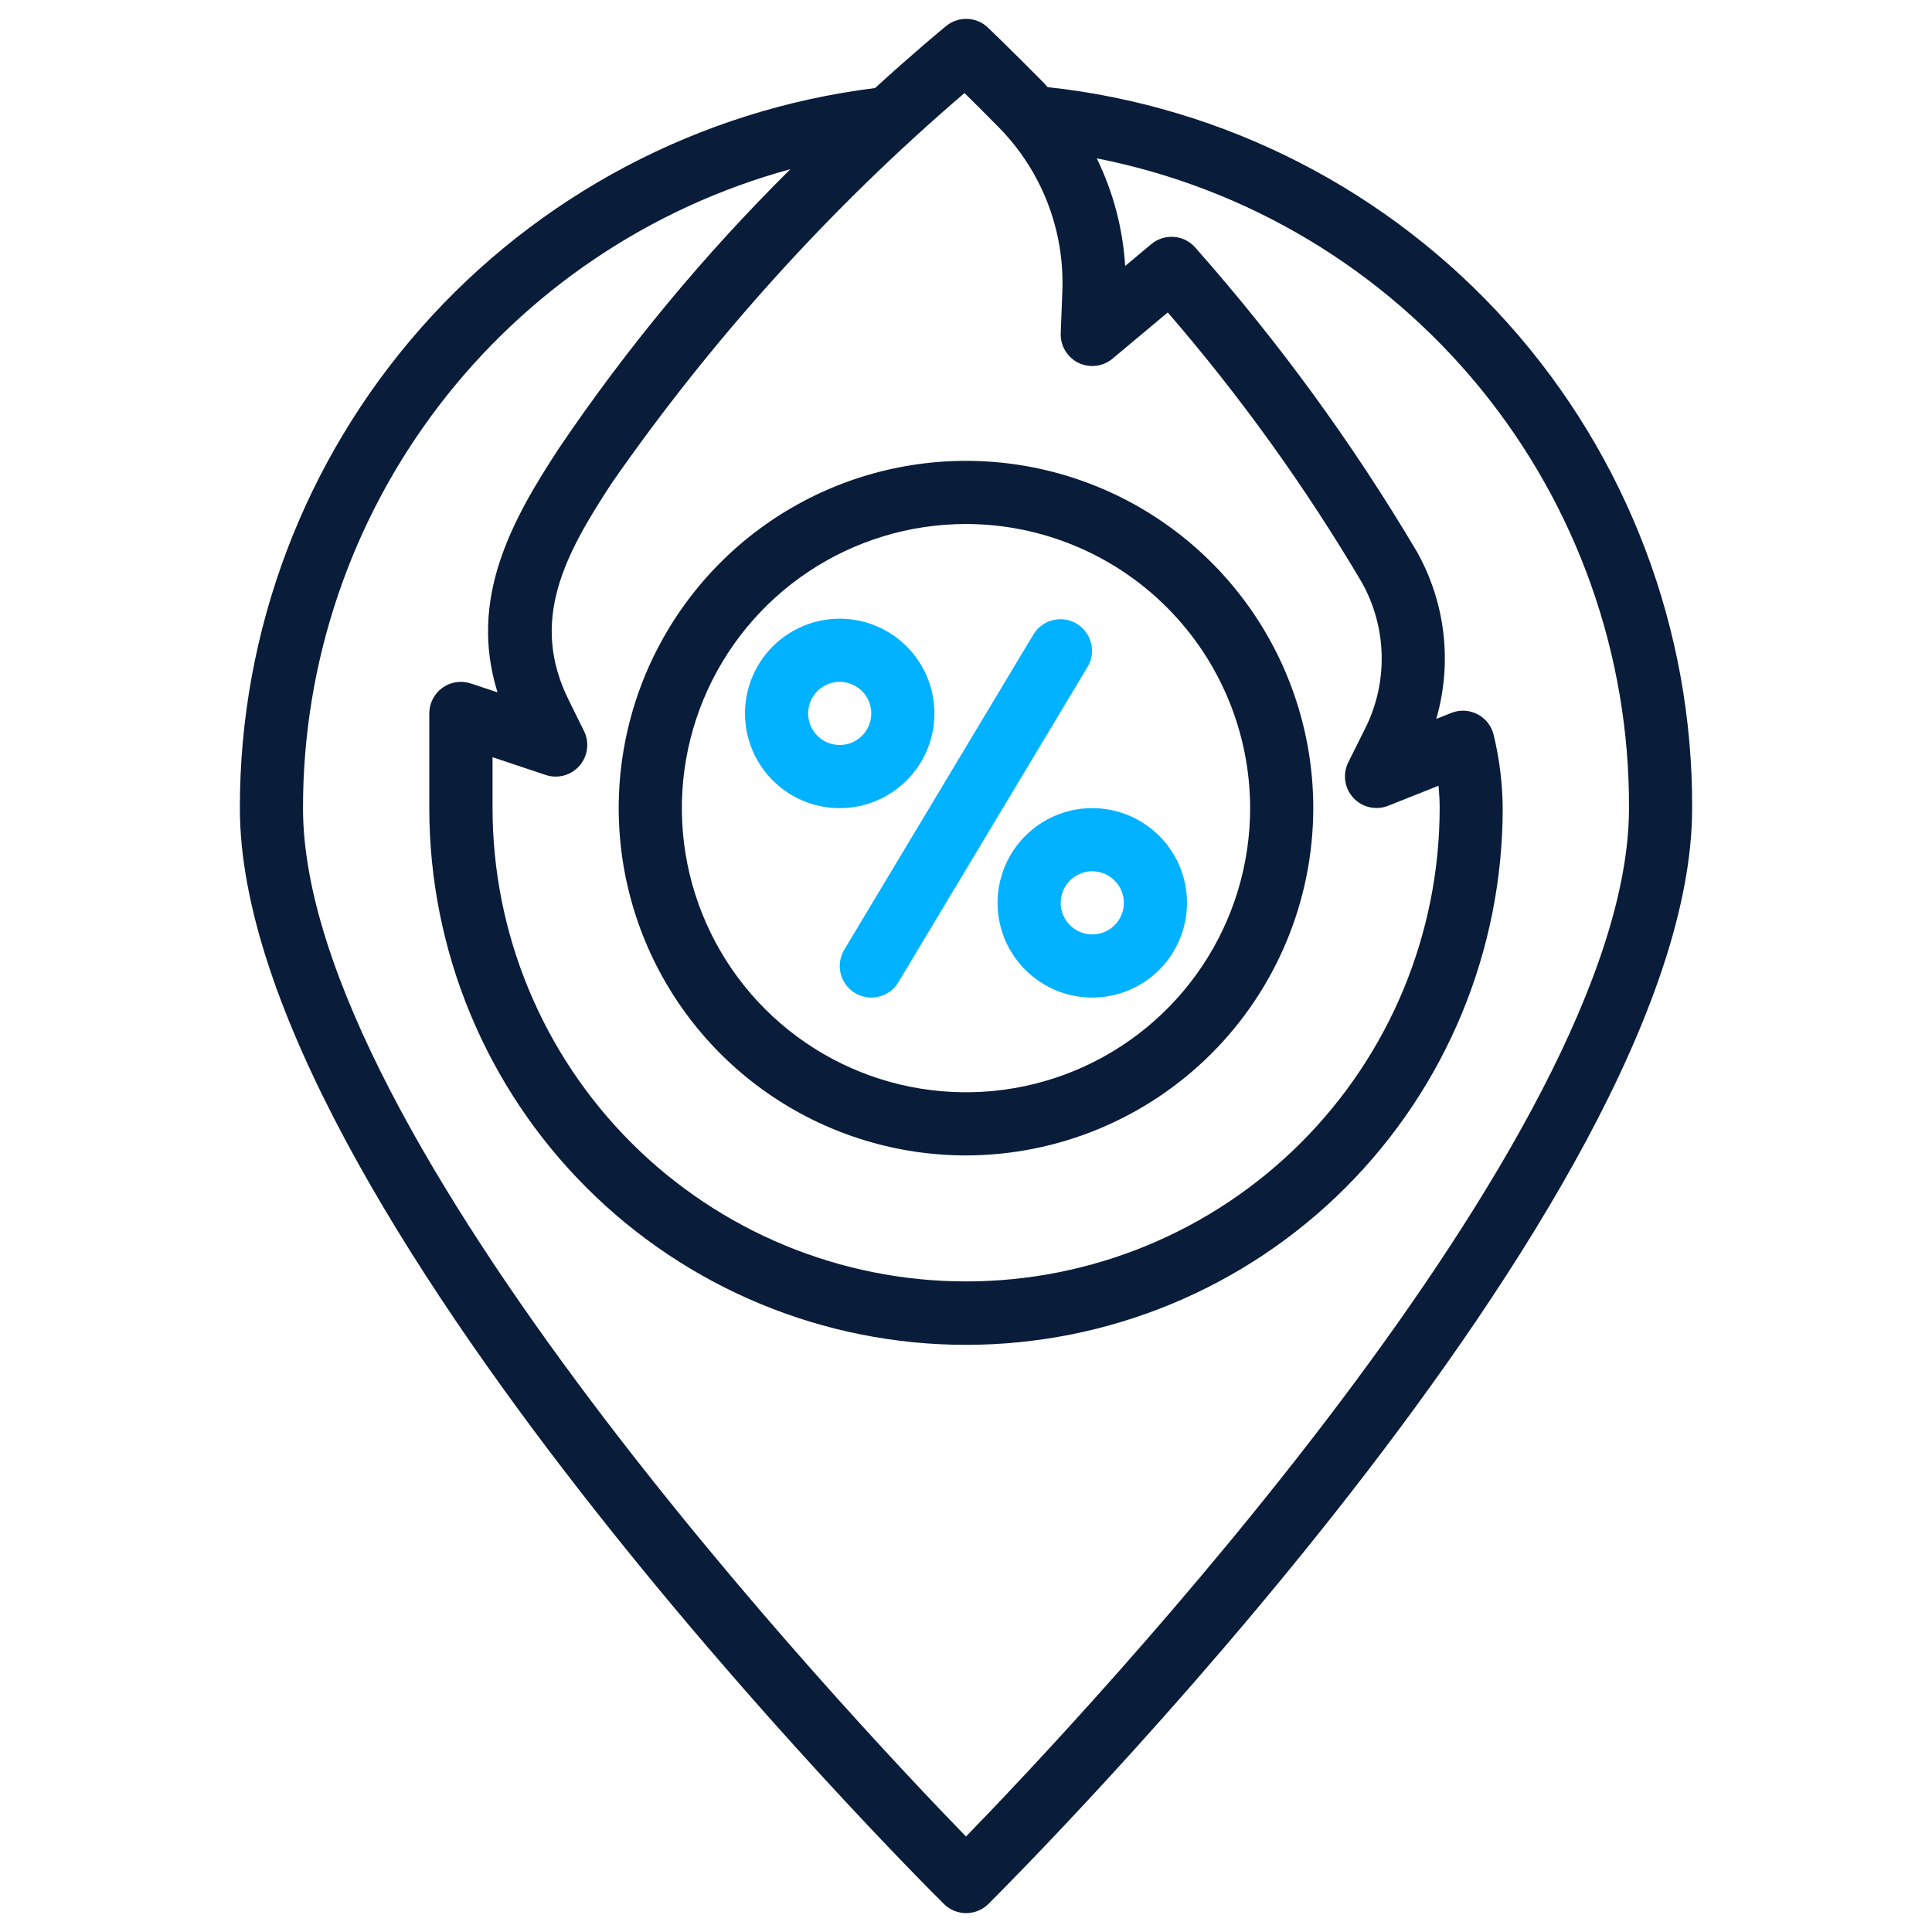
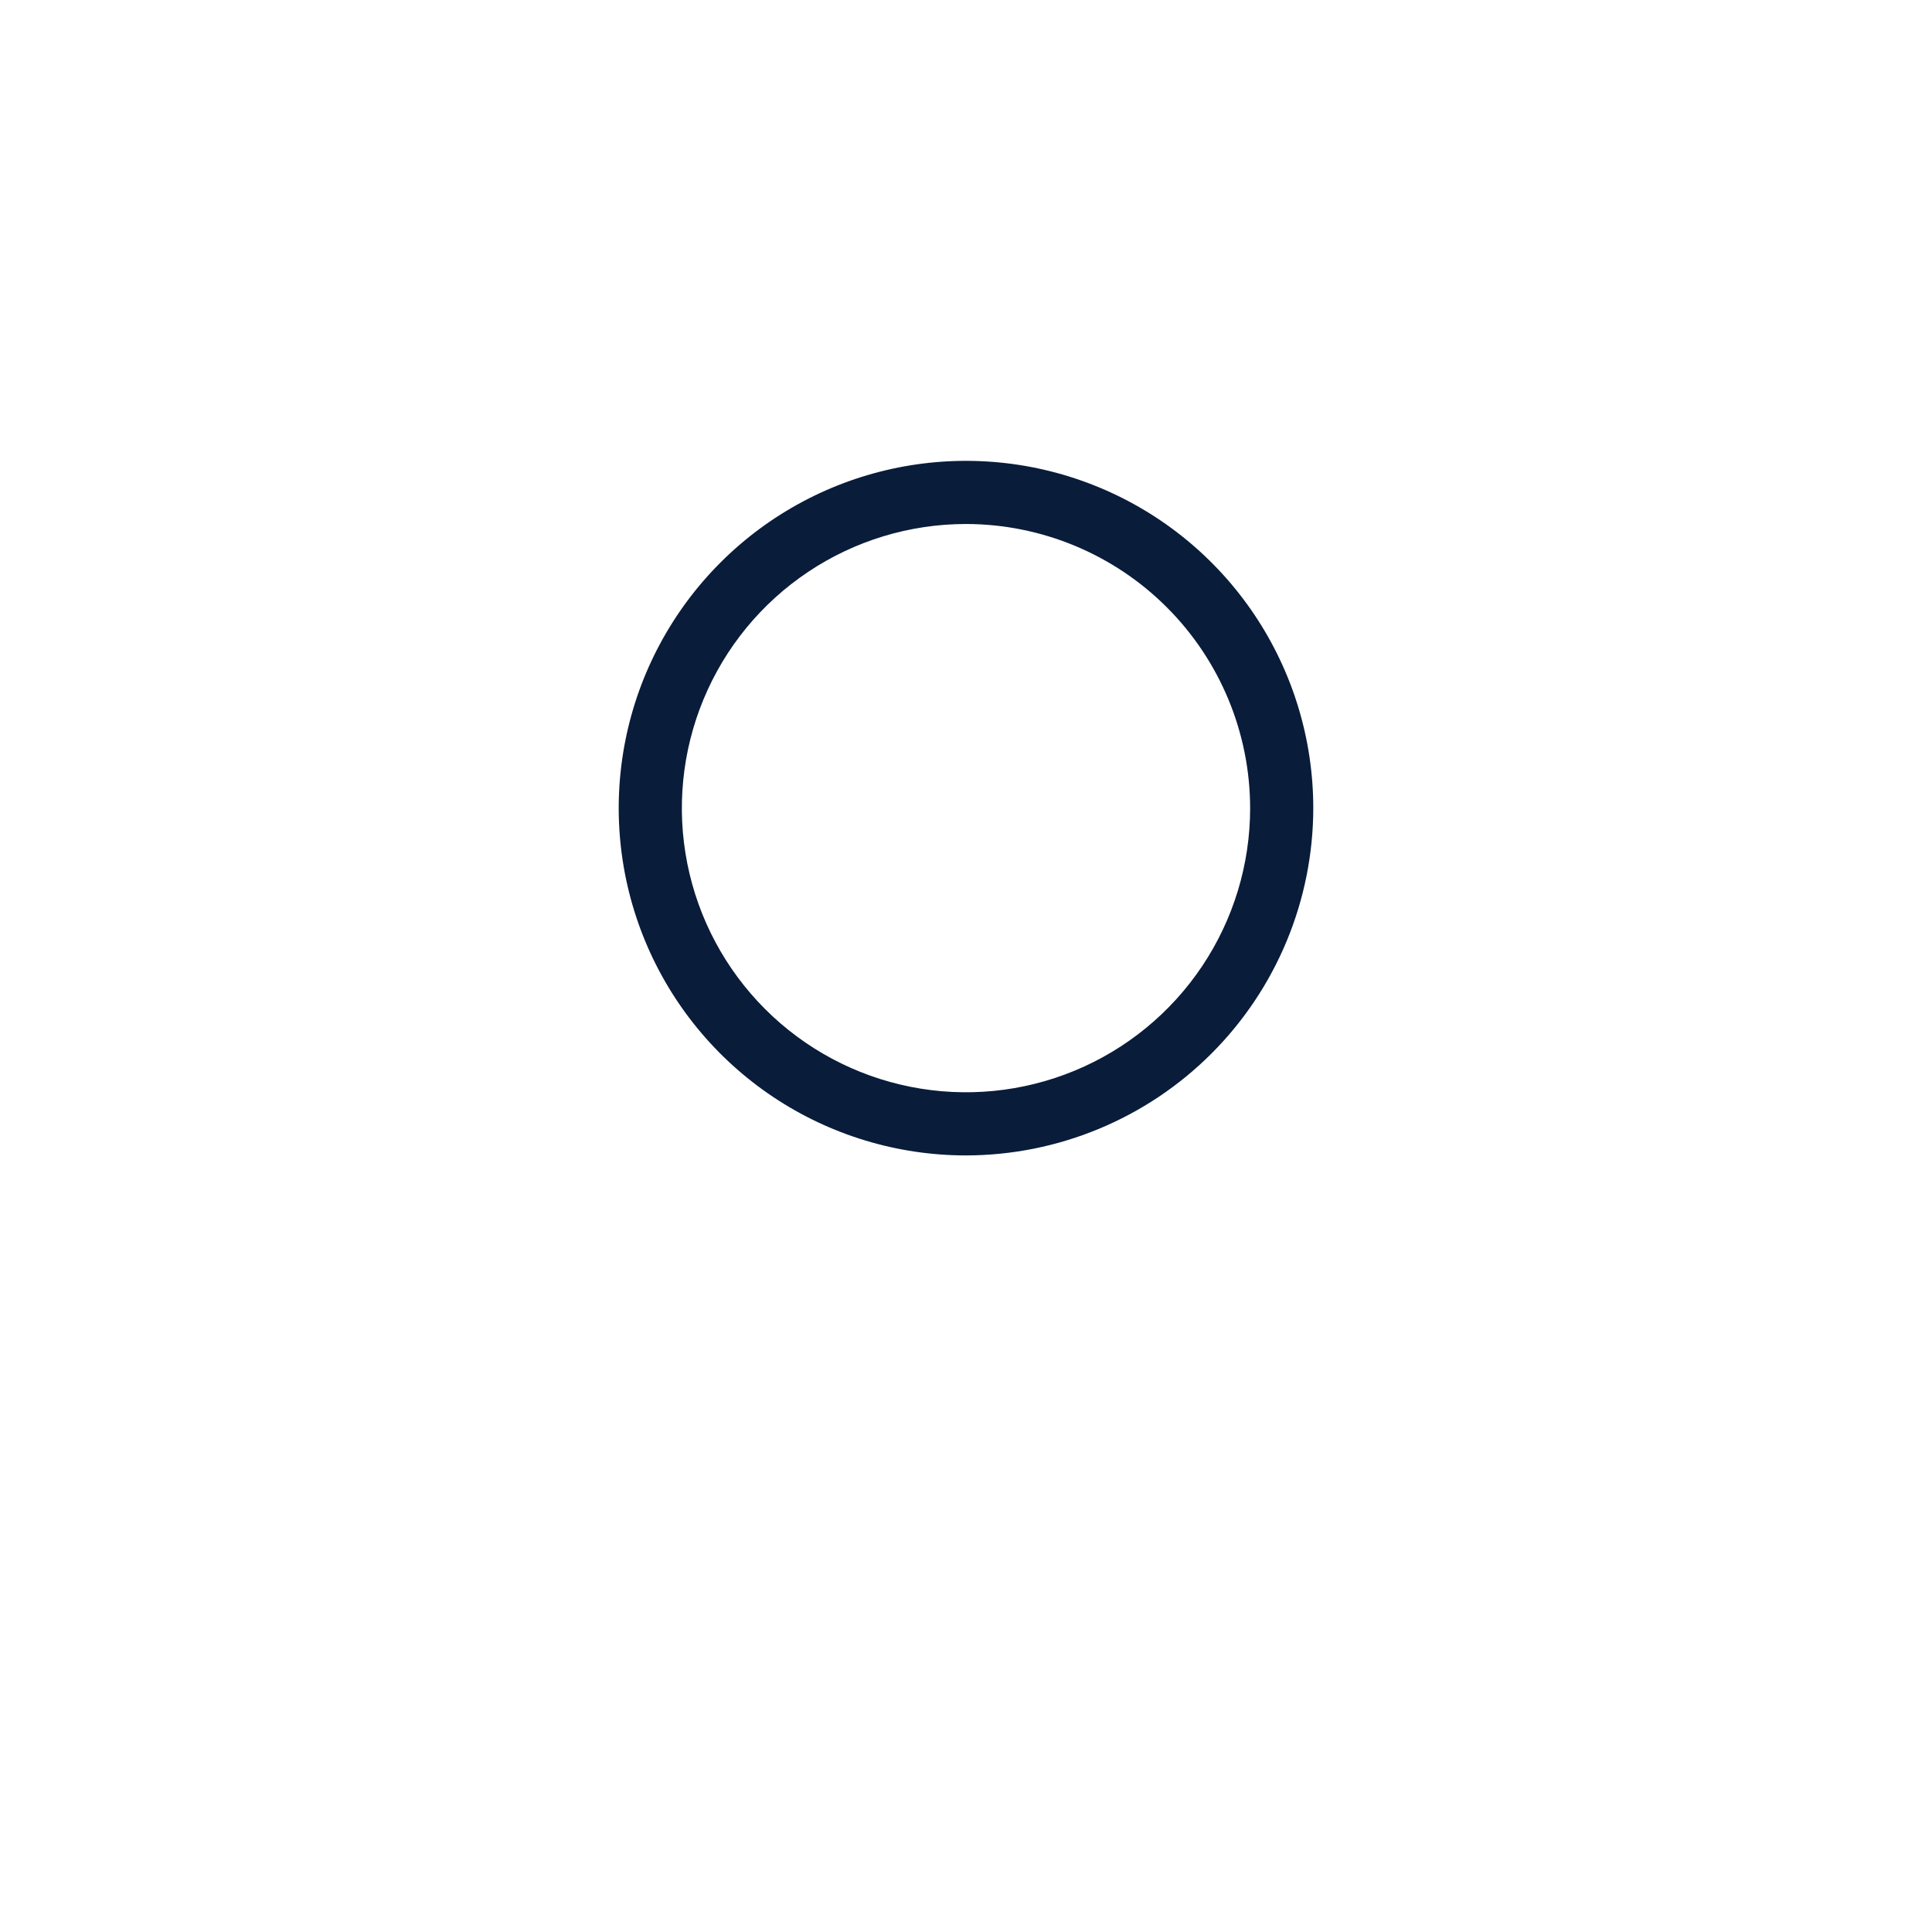
<svg xmlns="http://www.w3.org/2000/svg" width="512" height="512" viewBox="0 0 512 512" fill="none">
-   <path d="M222.533 214.165C217.568 214.165 212.716 212.693 208.588 209.935C204.46 207.177 201.243 203.257 199.343 198.67C197.443 194.084 196.946 189.037 197.915 184.168C198.883 179.299 201.274 174.827 204.784 171.316C208.295 167.806 212.767 165.416 217.636 164.447C222.505 163.479 227.552 163.976 232.138 165.875C236.724 167.775 240.645 170.992 243.403 175.12C246.161 179.248 247.633 184.101 247.633 189.065C247.633 195.722 244.988 202.106 240.281 206.813C235.574 211.52 229.19 214.165 222.533 214.165ZM222.533 180.698C220.878 180.698 219.26 181.189 217.884 182.108C216.508 183.028 215.436 184.334 214.803 185.863C214.17 187.392 214.004 189.074 214.327 190.697C214.65 192.32 215.446 193.811 216.617 194.981C217.787 196.151 219.277 196.948 220.9 197.271C222.523 197.594 224.206 197.428 225.734 196.795C227.263 196.161 228.57 195.089 229.489 193.713C230.409 192.337 230.899 190.72 230.899 189.065C230.899 186.846 230.018 184.718 228.449 183.149C226.88 181.58 224.752 180.698 222.533 180.698Z" fill="#00B2FF" />
-   <path d="M289.464 264.365C284.5 264.365 279.647 262.893 275.519 260.135C271.392 257.377 268.175 253.457 266.275 248.87C264.375 244.284 263.878 239.237 264.847 234.368C265.815 229.499 268.206 225.027 271.716 221.517C275.226 218.006 279.699 215.616 284.568 214.647C289.436 213.679 294.483 214.176 299.07 216.076C303.656 217.975 307.576 221.193 310.334 225.32C313.092 229.448 314.564 234.301 314.564 239.265C314.564 245.922 311.92 252.306 307.213 257.013C302.505 261.721 296.121 264.365 289.464 264.365ZM289.464 230.898C287.81 230.898 286.192 231.389 284.816 232.308C283.44 233.228 282.368 234.534 281.734 236.063C281.101 237.592 280.936 239.274 281.258 240.897C281.581 242.52 282.378 244.011 283.548 245.181C284.718 246.351 286.209 247.148 287.832 247.471C289.455 247.794 291.137 247.628 292.666 246.995C294.195 246.362 295.502 245.289 296.421 243.913C297.34 242.537 297.831 240.92 297.831 239.265C297.831 237.046 296.949 234.918 295.38 233.349C293.811 231.78 291.683 230.898 289.464 230.898Z" fill="#00B2FF" />
-   <path d="M230.899 264.364C229.419 264.363 227.965 263.968 226.687 263.221C225.409 262.475 224.352 261.402 223.624 260.113C222.896 258.825 222.523 257.366 222.543 255.886C222.563 254.406 222.975 252.958 223.737 251.689L273.937 168.022C275.1 166.163 276.947 164.835 279.079 164.324C281.211 163.813 283.459 164.16 285.339 165.289C287.218 166.419 288.579 168.241 289.129 170.364C289.678 172.486 289.373 174.74 288.277 176.64L238.077 260.306C237.333 261.545 236.281 262.57 235.023 263.281C233.765 263.992 232.344 264.365 230.899 264.364Z" fill="#00B2FF" />
  <path d="M255.999 306.199C237.797 306.199 220.003 300.801 204.868 290.688C189.733 280.575 177.937 266.202 170.971 249.385C164.006 232.568 162.183 214.063 165.734 196.21C169.285 178.358 178.051 161.959 190.922 149.088C203.793 136.217 220.192 127.451 238.044 123.9C255.897 120.349 274.402 122.172 291.219 129.138C308.036 136.103 322.409 147.899 332.522 163.034C342.635 178.169 348.033 195.963 348.033 214.165C348.004 238.565 338.298 261.958 321.045 279.211C303.791 296.464 280.399 306.17 255.999 306.199ZM255.999 138.865C241.106 138.865 226.548 143.281 214.165 151.556C201.782 159.83 192.13 171.59 186.431 185.349C180.732 199.108 179.241 214.249 182.146 228.856C185.052 243.462 192.223 256.879 202.754 267.41C213.285 277.941 226.702 285.113 241.309 288.018C255.916 290.924 271.056 289.433 284.815 283.733C298.575 278.034 310.335 268.383 318.609 256C326.883 243.617 331.299 229.058 331.299 214.165C331.277 194.201 323.337 175.061 309.22 160.945C295.103 146.828 275.963 138.887 255.999 138.865Z" fill="#091C3A" />
-   <path d="M277.612 23.087C277.319 22.777 277.051 22.434 276.775 22.116C267.572 12.812 261.816 7.315 261.816 7.315C260.343 5.909 258.408 5.088 256.373 5.007C254.339 4.925 252.344 5.588 250.763 6.872C249.927 7.558 242.614 13.565 231.888 23.338C185.38 29.13 142.595 51.729 111.592 86.877C80.589 122.025 63.508 167.297 63.568 214.165C63.568 318.104 242.489 497 250.144 504.563C251.712 506.122 253.832 506.996 256.043 506.996C258.253 506.996 260.374 506.122 261.941 504.563C269.513 497 448.434 318.104 448.434 214.165C448.626 166.83 431.273 121.104 399.725 85.815C368.177 50.526 324.672 28.178 277.612 23.087ZM255.599 24.66C258.001 27.019 261.13 30.131 264.803 33.863C270.388 39.56 274.753 46.337 277.63 53.779C280.507 61.22 281.836 69.171 281.536 77.144L281.101 88.355C281.048 89.969 281.463 91.564 282.296 92.947C283.129 94.331 284.345 95.443 285.797 96.151C287.248 96.859 288.874 97.131 290.477 96.935C292.08 96.74 293.592 96.084 294.831 95.048L309.472 82.799C328.704 105.049 345.905 128.975 360.869 154.293C364.195 160.212 366.011 166.86 366.157 173.649C366.303 180.437 364.774 187.157 361.705 193.214L357.305 202.033C356.55 203.549 356.274 205.258 356.512 206.934C356.749 208.611 357.49 210.176 358.636 211.422C359.782 212.669 361.279 213.538 362.929 213.916C364.58 214.293 366.306 214.161 367.88 213.537L381.217 208.233C381.417 210.274 381.526 212.24 381.526 214.089C381.526 247.374 368.304 279.295 344.768 302.831C321.232 326.367 289.311 339.589 256.026 339.589C222.741 339.589 190.82 326.367 167.284 302.831C143.748 279.295 130.526 247.374 130.526 214.089V200.669L144.615 205.371C146.183 205.895 147.87 205.942 149.464 205.508C151.058 205.074 152.488 204.178 153.573 202.932C154.659 201.686 155.351 200.147 155.563 198.509C155.775 196.87 155.497 195.206 154.764 193.725L150.815 185.735C140.164 164.508 149.677 146.98 162.211 127.896C188.833 89.66 220.215 54.969 255.599 24.66ZM256.001 486.701C224.768 454.547 80.301 301.128 80.301 214.165C80.258 175.675 92.882 138.241 116.226 107.638C139.569 77.036 172.334 54.965 209.466 44.832C186.685 67.406 166.162 92.149 148.188 118.709C135.546 137.953 124.117 158.752 131.848 183.484L124.778 181.125C123.52 180.706 122.181 180.592 120.87 180.792C119.56 180.992 118.316 181.501 117.241 182.276C116.165 183.052 115.29 184.072 114.686 185.252C114.082 186.432 113.767 187.739 113.768 189.065V214.165C113.768 251.887 128.753 288.065 155.427 314.739C182.101 341.413 218.278 356.398 256.001 356.398C293.724 356.398 329.901 341.413 356.575 314.739C383.249 288.065 398.234 251.887 398.234 214.165C398.177 207.636 397.374 201.134 395.841 194.787C395.566 193.617 395.041 192.519 394.303 191.57C393.565 190.621 392.631 189.841 391.565 189.286C390.498 188.73 389.325 188.41 388.124 188.349C386.923 188.288 385.722 188.486 384.605 188.931L380.631 190.512C382.762 183.131 383.399 175.399 382.504 167.769C381.609 160.139 379.2 152.764 375.418 146.077C358.461 117.485 338.837 90.561 316.81 65.665C315.376 63.997 313.343 62.961 311.151 62.781C308.958 62.6 306.783 63.291 305.097 64.702L298.177 70.492C297.575 60.578 295.016 50.882 290.647 41.962C330.51 49.794 366.398 71.271 392.141 102.698C417.883 134.126 431.872 173.54 431.701 214.165C431.701 301.128 287.234 454.547 256.001 486.701Z" fill="#091C3A" />
</svg>